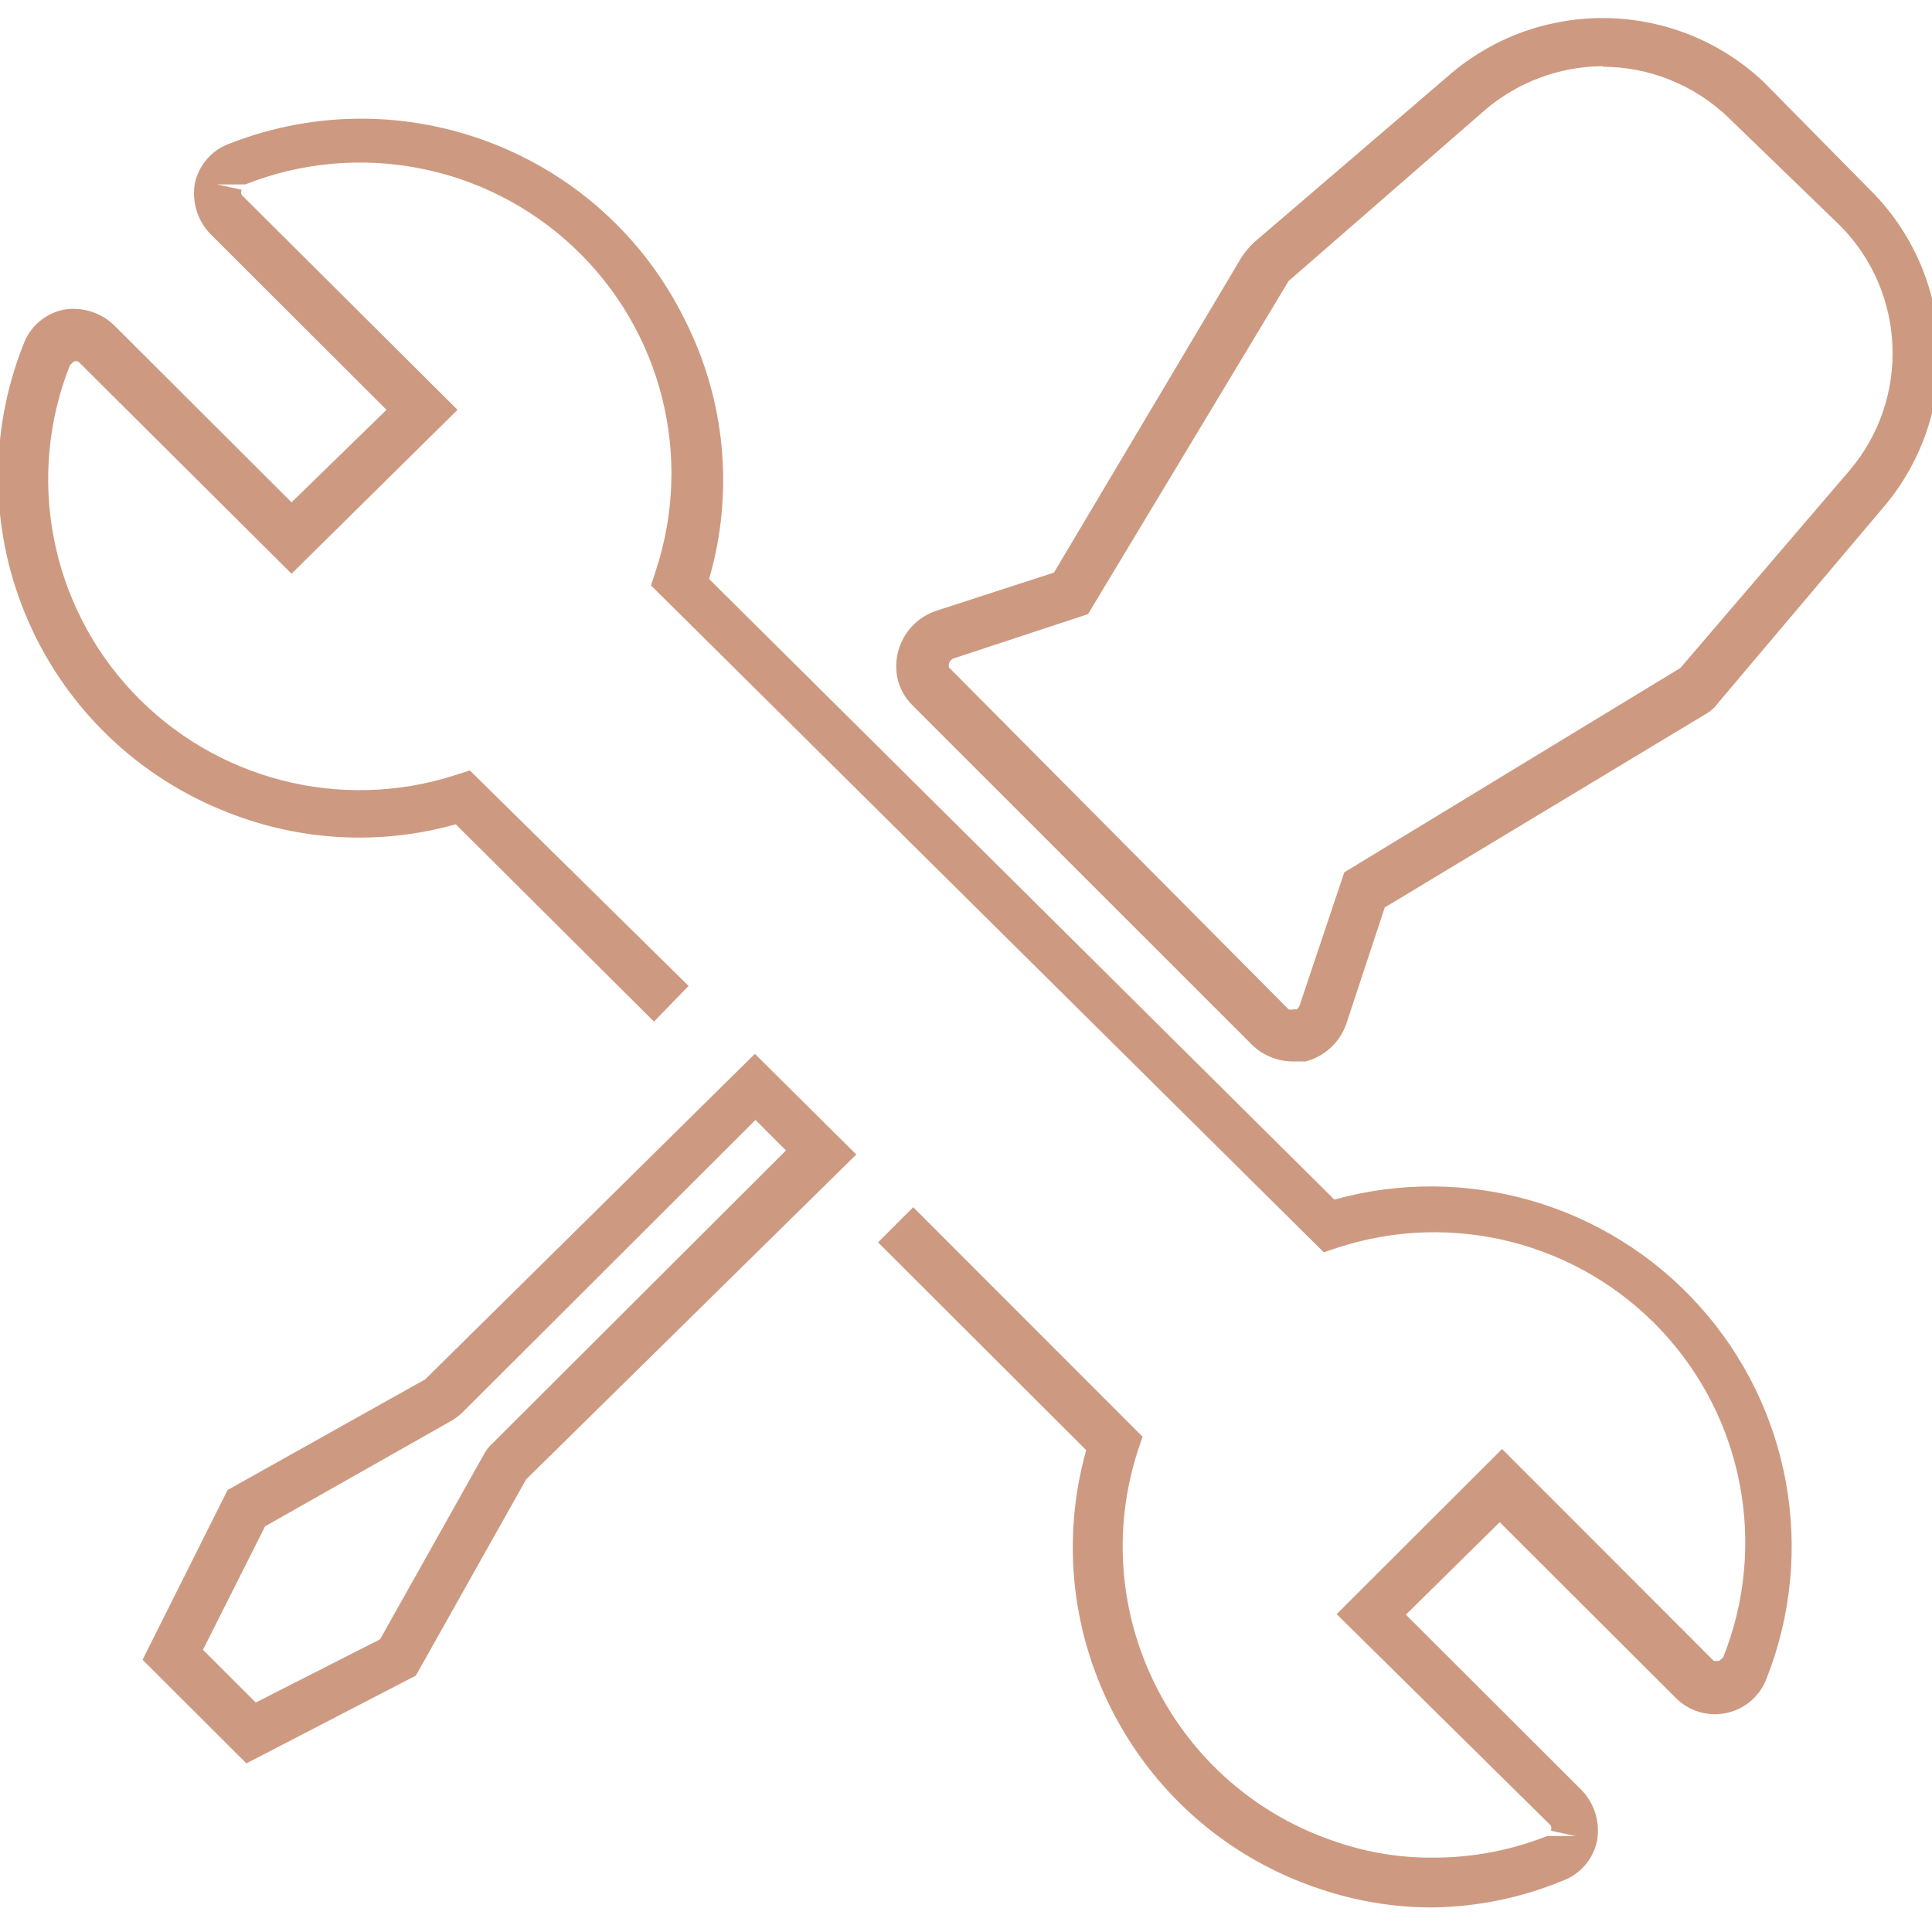
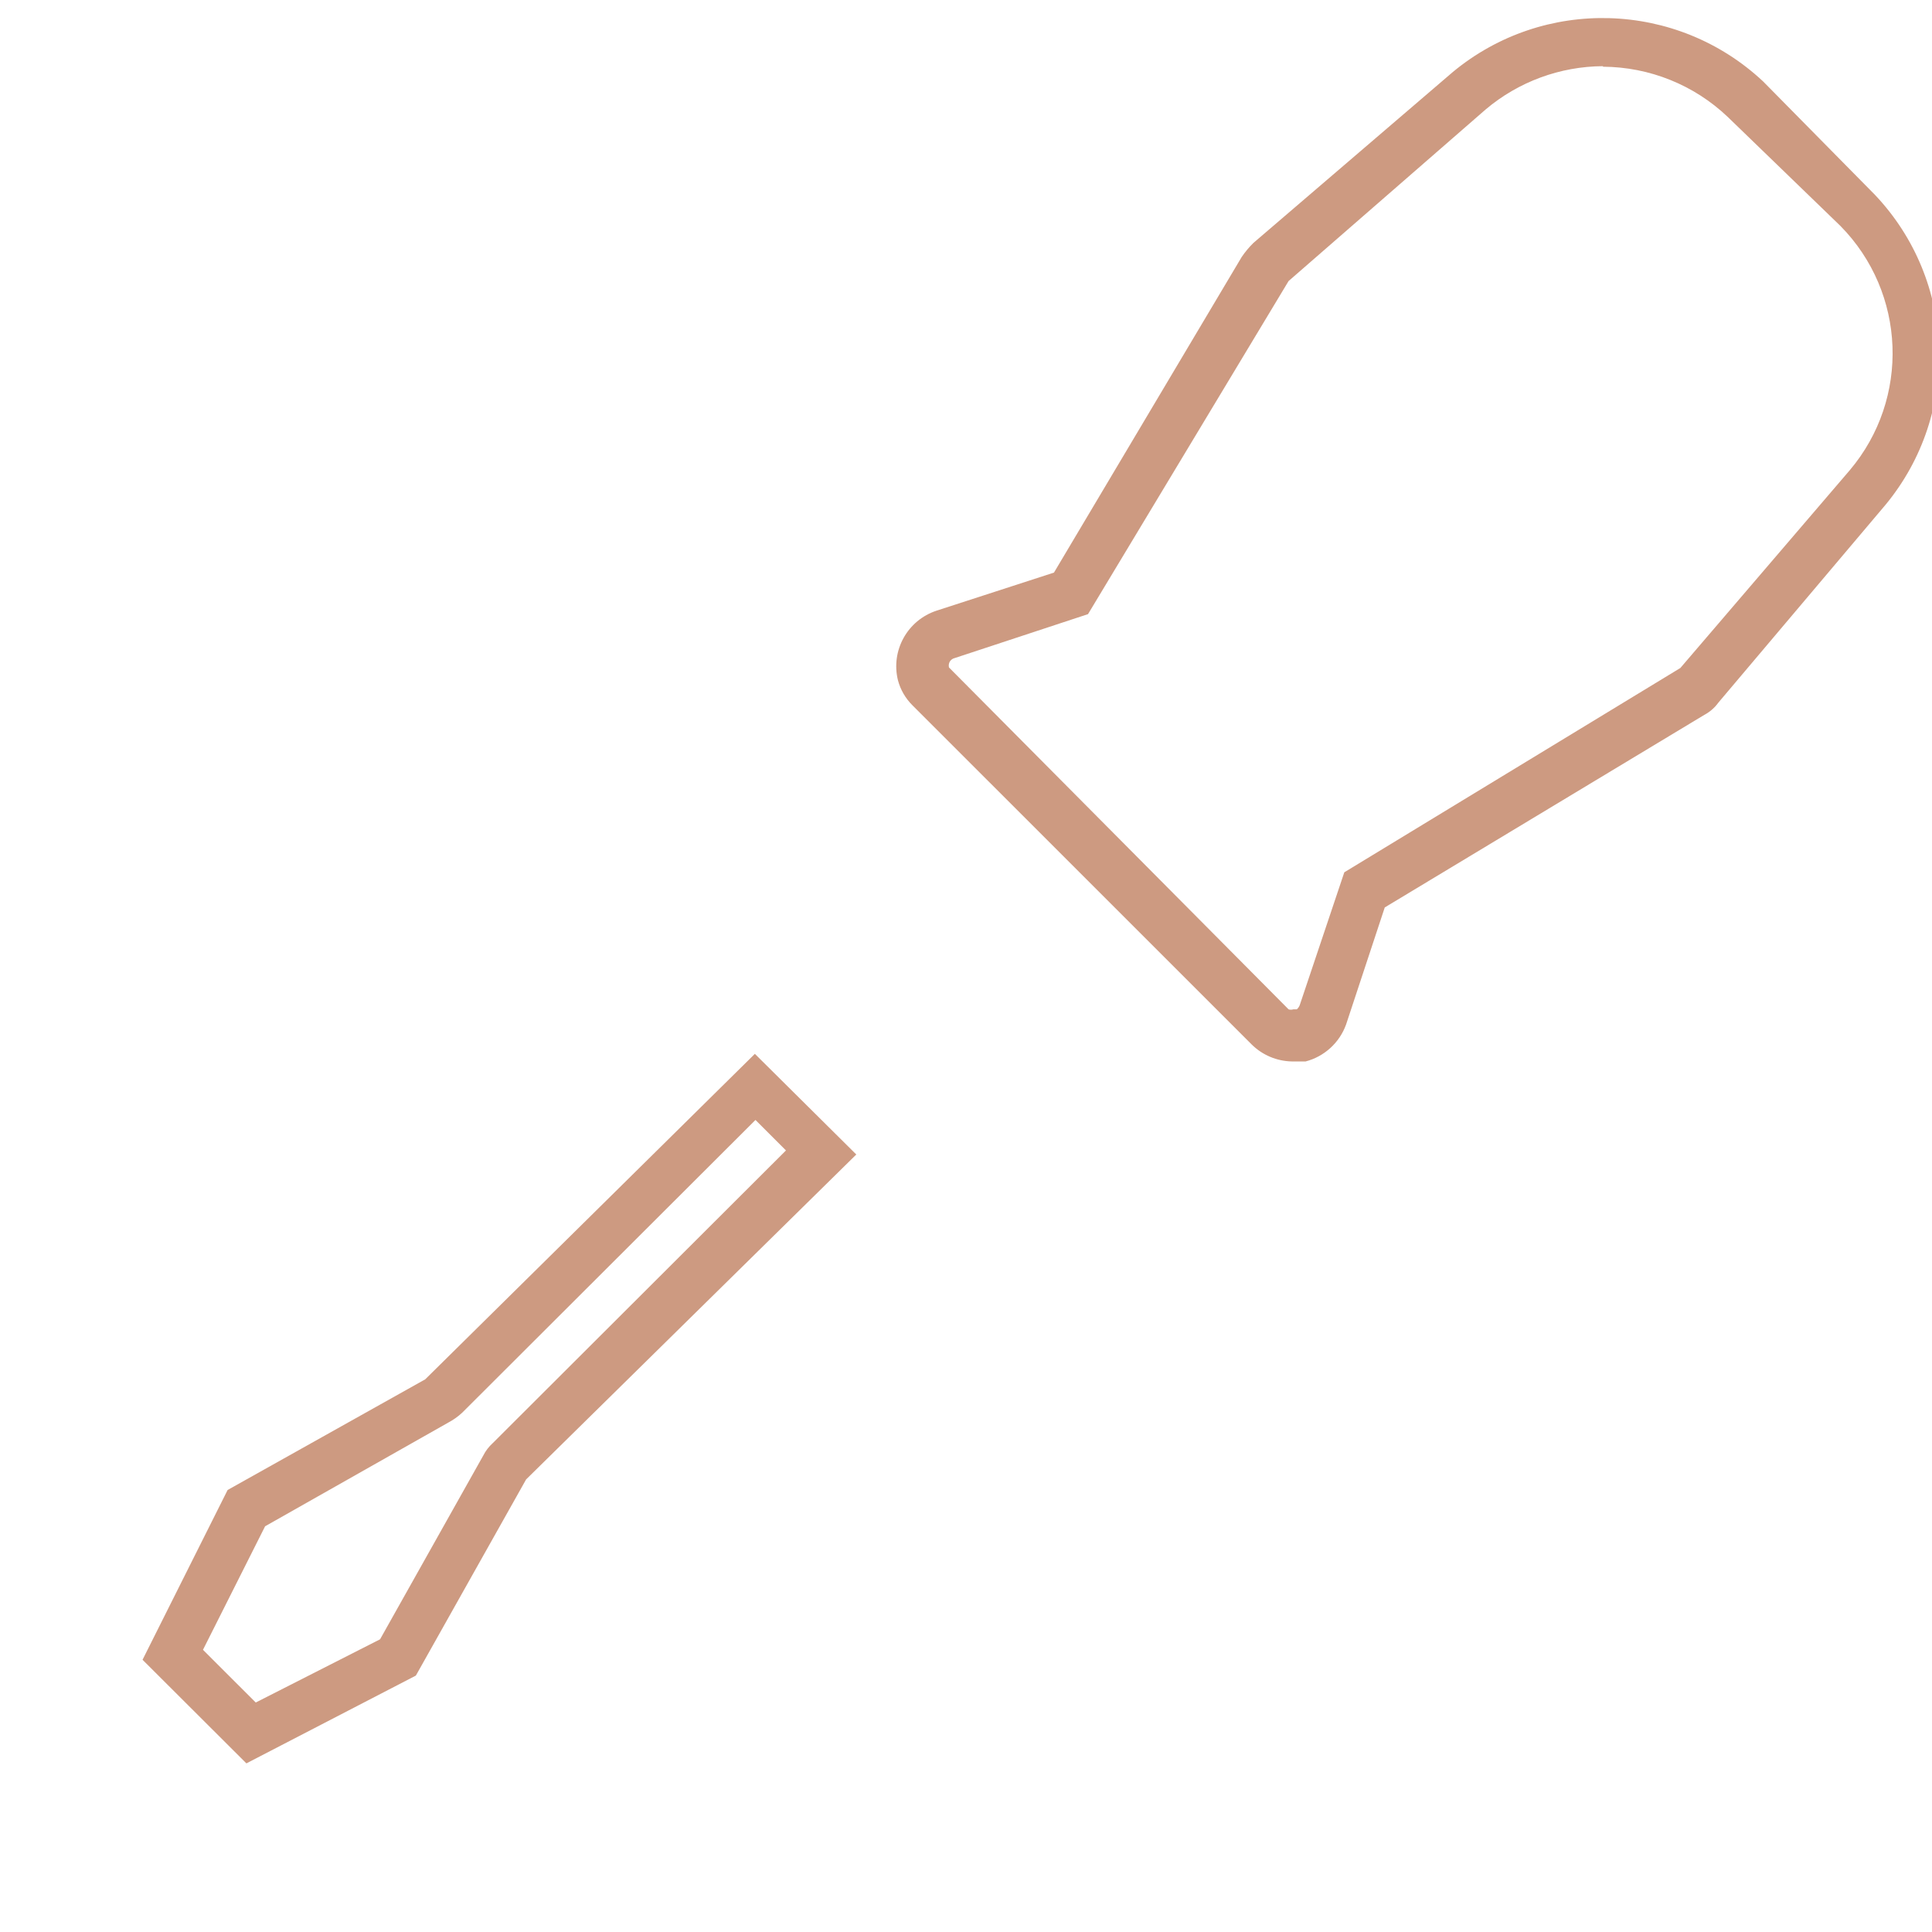
<svg xmlns="http://www.w3.org/2000/svg" width="32px" height="32px" viewBox="0 0 32 32" version="1.1">
  <title>icons/icon-comp-maintenance</title>
  <desc>Created with Sketch.</desc>
  <g id="icons/icon-comp-maintenance" stroke="none" stroke-width="1" fill="none" fill-rule="evenodd">
    <g id="icon-comp-maintenance" transform="translate(-1, 0)" fill="#CD9A81" fill-rule="nonzero">
-       <path d="M24.733,31.593 C24.102,31.595 23.475,31.493 22.877,31.292 C19.842,30.295 18.13,27.091 18.991,24.019 L15.543,20.577 L16.126,19.995 L19.924,23.796 L19.846,24.029 C18.972,26.733 20.453,29.634 23.159,30.516 C23.675,30.69 24.217,30.775 24.762,30.768 C25.4,30.767 26.033,30.645 26.627,30.41 L27.093,30.41 L26.685,30.322 C26.699,30.295 26.699,30.263 26.685,30.235 L23.139,26.735 L25.879,24 L29.386,27.51 L29.473,27.51 L29.541,27.452 C30.281,25.599 29.88,23.486 28.513,22.032 C27.145,20.578 25.058,20.045 23.159,20.664 L22.926,20.742 L11.783,9.697 L11.861,9.455 C12.489,7.556 11.959,5.466 10.501,4.095 C9.044,2.723 6.923,2.318 5.061,3.055 L4.595,3.055 L5.003,3.142 C4.989,3.169 4.989,3.202 5.003,3.229 L8.578,6.788 L5.829,9.503 L2.302,5.993 C2.275,5.977 2.242,5.977 2.215,5.993 L2.157,6.051 C1.426,7.903 1.83,10.01 3.195,11.462 C4.56,12.914 6.641,13.45 8.539,12.839 L8.782,12.761 L12.405,16.33 L11.832,16.921 L8.549,13.653 C7.305,14.003 5.981,13.934 4.779,13.459 C3.296,12.884 2.103,11.741 1.467,10.285 C0.83,8.829 0.802,7.179 1.389,5.702 C1.496,5.41 1.746,5.194 2.05,5.13 C2.367,5.075 2.691,5.18 2.914,5.411 L5.829,8.32 L7.402,6.788 L4.488,3.879 C4.273,3.658 4.176,3.349 4.226,3.045 C4.289,2.735 4.51,2.481 4.809,2.376 C7.694,1.25 10.963,2.513 12.337,5.285 C13.016,6.616 13.162,8.156 12.745,9.59 L23.101,19.869 C25.284,19.263 27.623,19.942 29.14,21.623 C30.657,23.303 31.091,25.696 30.26,27.801 C30.151,28.093 29.9,28.308 29.595,28.373 C29.29,28.438 28.973,28.343 28.754,28.121 L25.84,25.212 L24.286,26.744 L27.2,29.653 C27.412,29.876 27.505,30.185 27.453,30.487 C27.389,30.797 27.168,31.051 26.87,31.156 C26.191,31.435 25.466,31.583 24.733,31.593 L24.733,31.593 Z" id="Path" />
      <path d="M22.576,17.581 L22.401,17.581 C22.15,17.577 21.909,17.476 21.731,17.299 L16.116,11.685 C15.999,11.57 15.915,11.426 15.873,11.268 C15.751,10.775 16.031,10.272 16.514,10.114 L18.457,9.484 L21.566,4.257 C21.623,4.173 21.688,4.095 21.76,4.024 L25.063,1.193 C26.57,-0.056 28.773,0.011 30.202,1.348 L32.057,3.229 C33.402,4.651 33.477,6.849 32.232,8.359 L29.463,11.636 C29.402,11.721 29.322,11.791 29.23,11.84 L23.936,15.03 L23.295,16.97 C23.186,17.271 22.935,17.5 22.625,17.581 L22.576,17.581 Z M27.55,1.096 C26.838,1.1 26.15,1.354 25.607,1.813 L22.343,4.655 L19.021,10.172 L16.815,10.899 C16.781,10.906 16.752,10.927 16.733,10.956 C16.715,10.985 16.71,11.021 16.718,11.055 L22.343,16.718 C22.368,16.726 22.395,16.726 22.421,16.718 L22.479,16.718 C22.5,16.699 22.517,16.676 22.527,16.65 L23.266,14.448 L28.832,11.064 L31.639,7.787 C32.64,6.601 32.573,4.849 31.484,3.743 L29.619,1.939 C29.062,1.407 28.321,1.109 27.55,1.105 L27.55,1.096 Z M5.081,29.207 L3.361,27.491 L4.77,24.679 L8.043,22.846 L13.503,17.455 L15.183,19.122 L9.714,24.504 L7.888,27.753 L5.081,29.207 Z M4.362,27.326 L5.236,28.199 L7.295,27.152 L9.005,24.107 C9.044,24.03 9.097,23.961 9.161,23.903 L14.018,19.055 L13.513,18.55 L8.655,23.399 C8.585,23.464 8.507,23.519 8.422,23.564 L5.391,25.28 L4.362,27.326 Z" id="Shape" />
    </g>
  </g>
</svg>